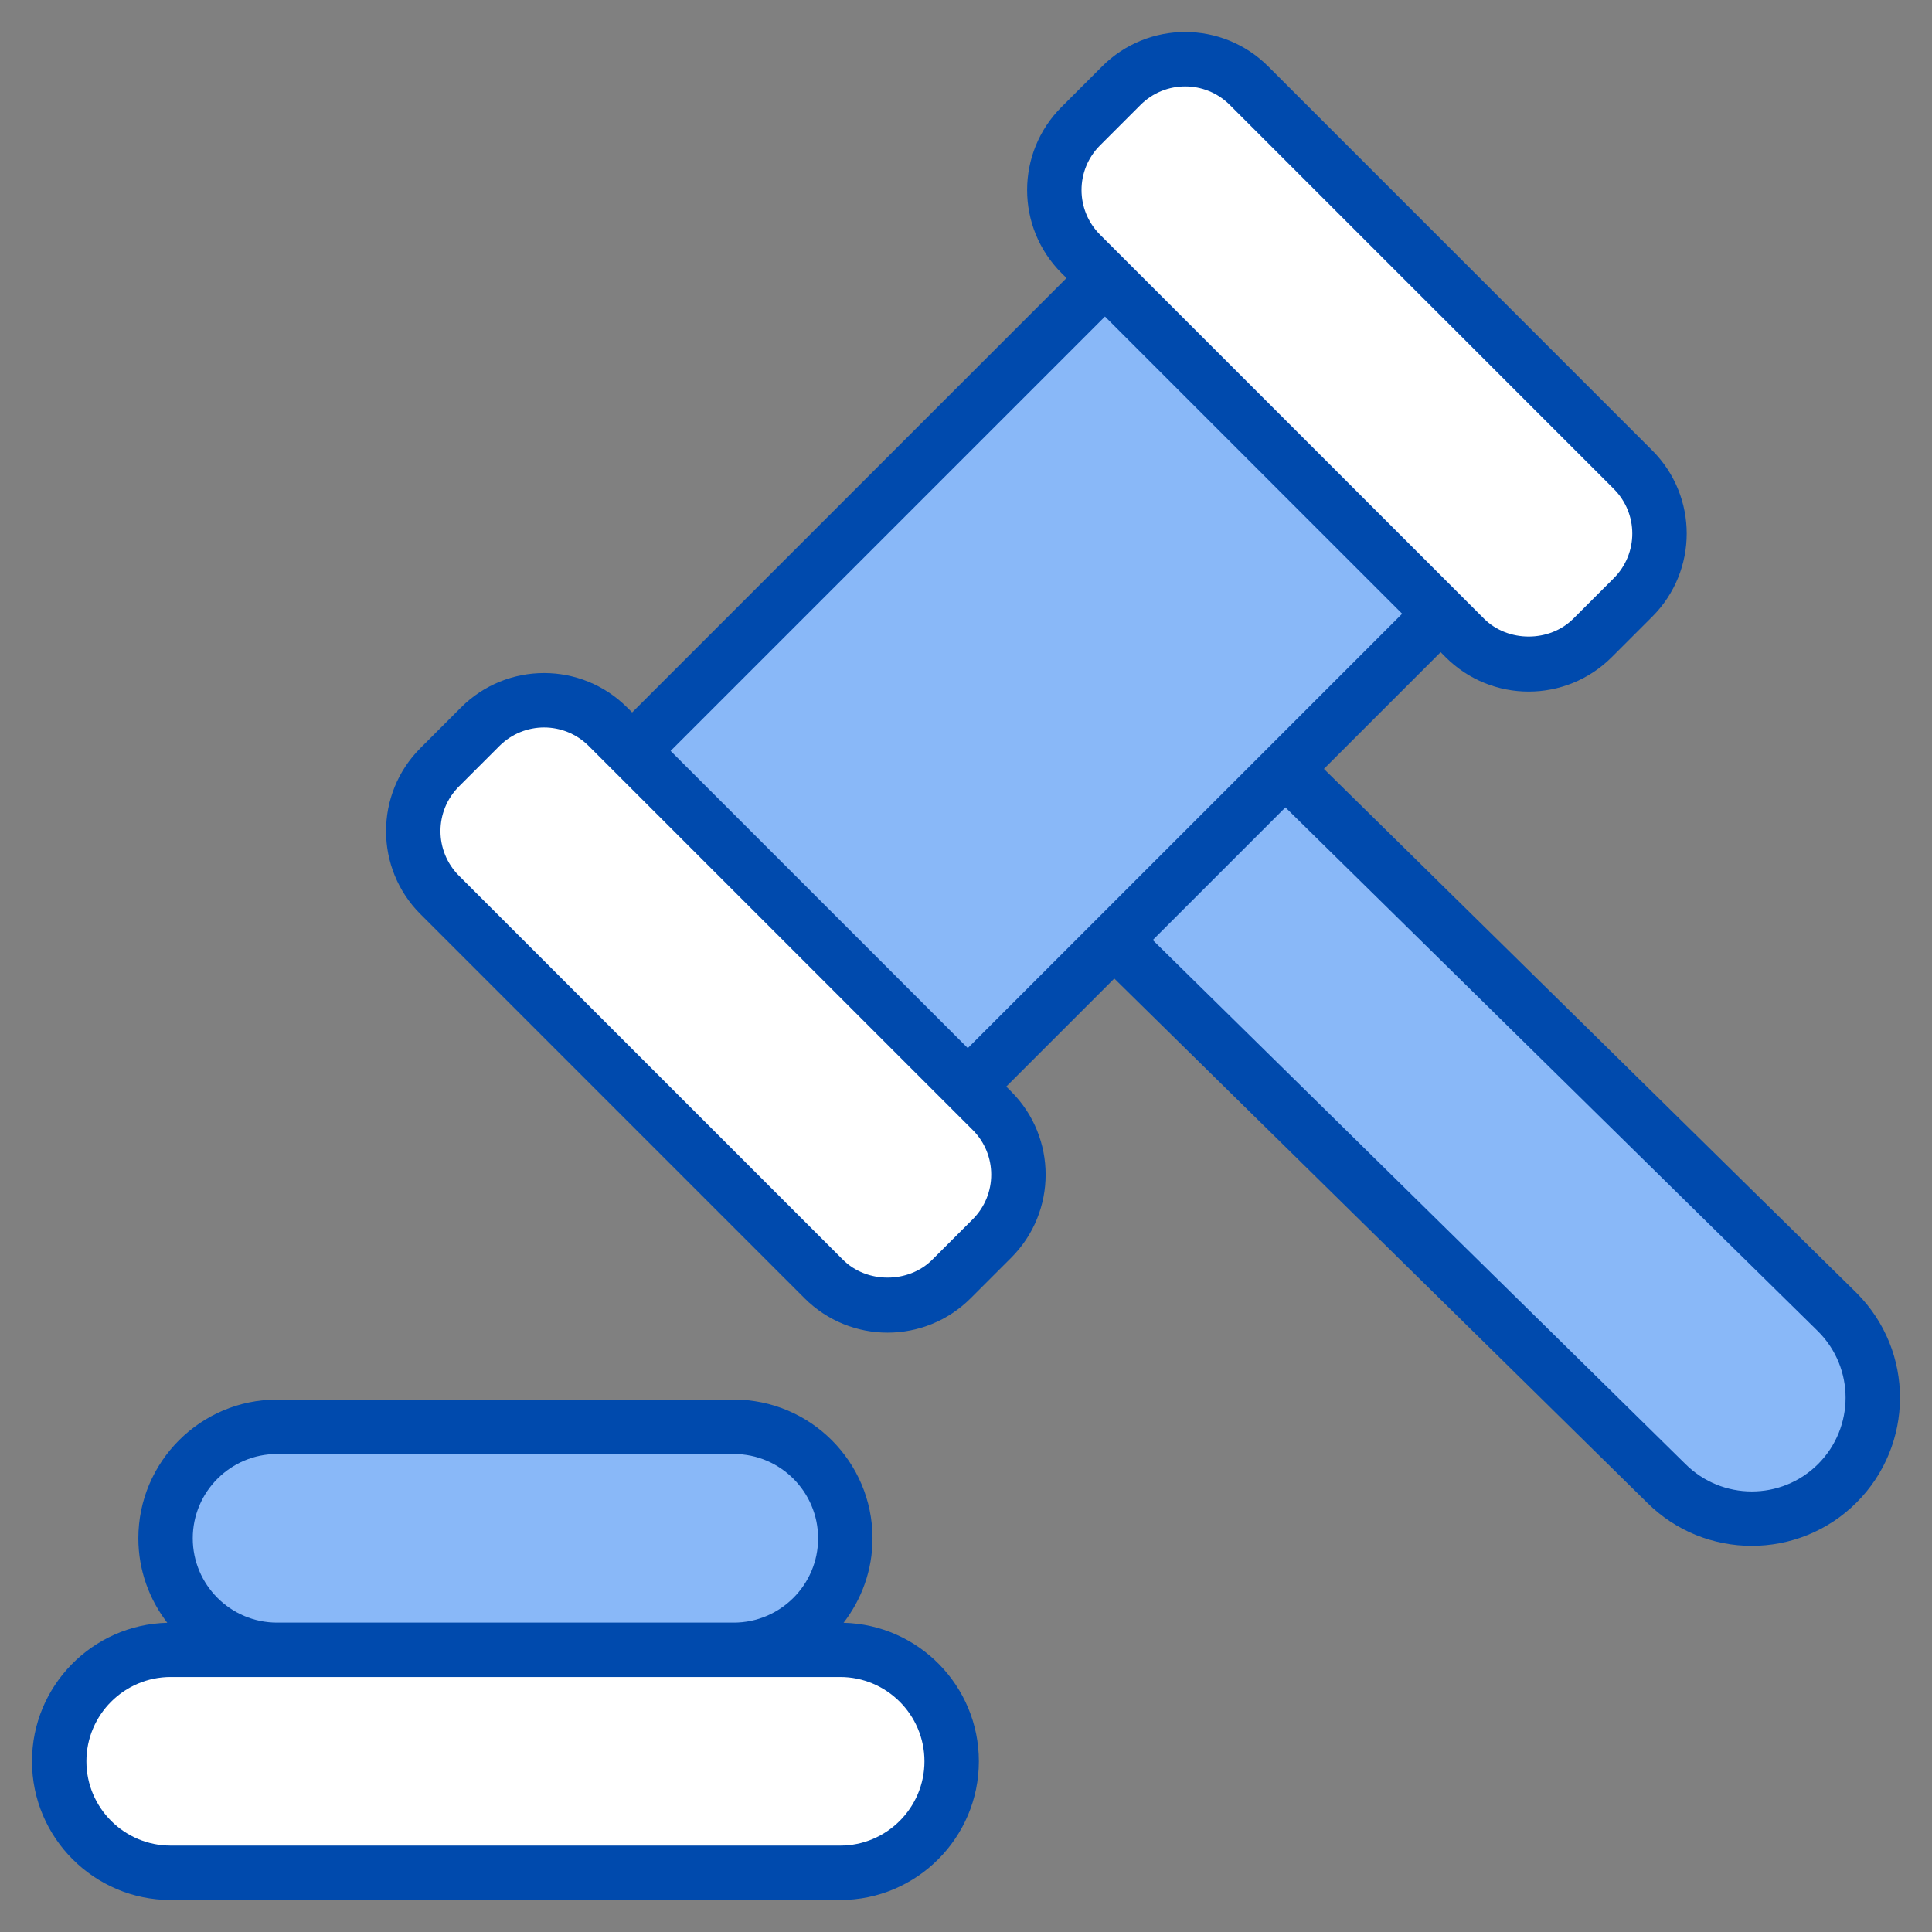
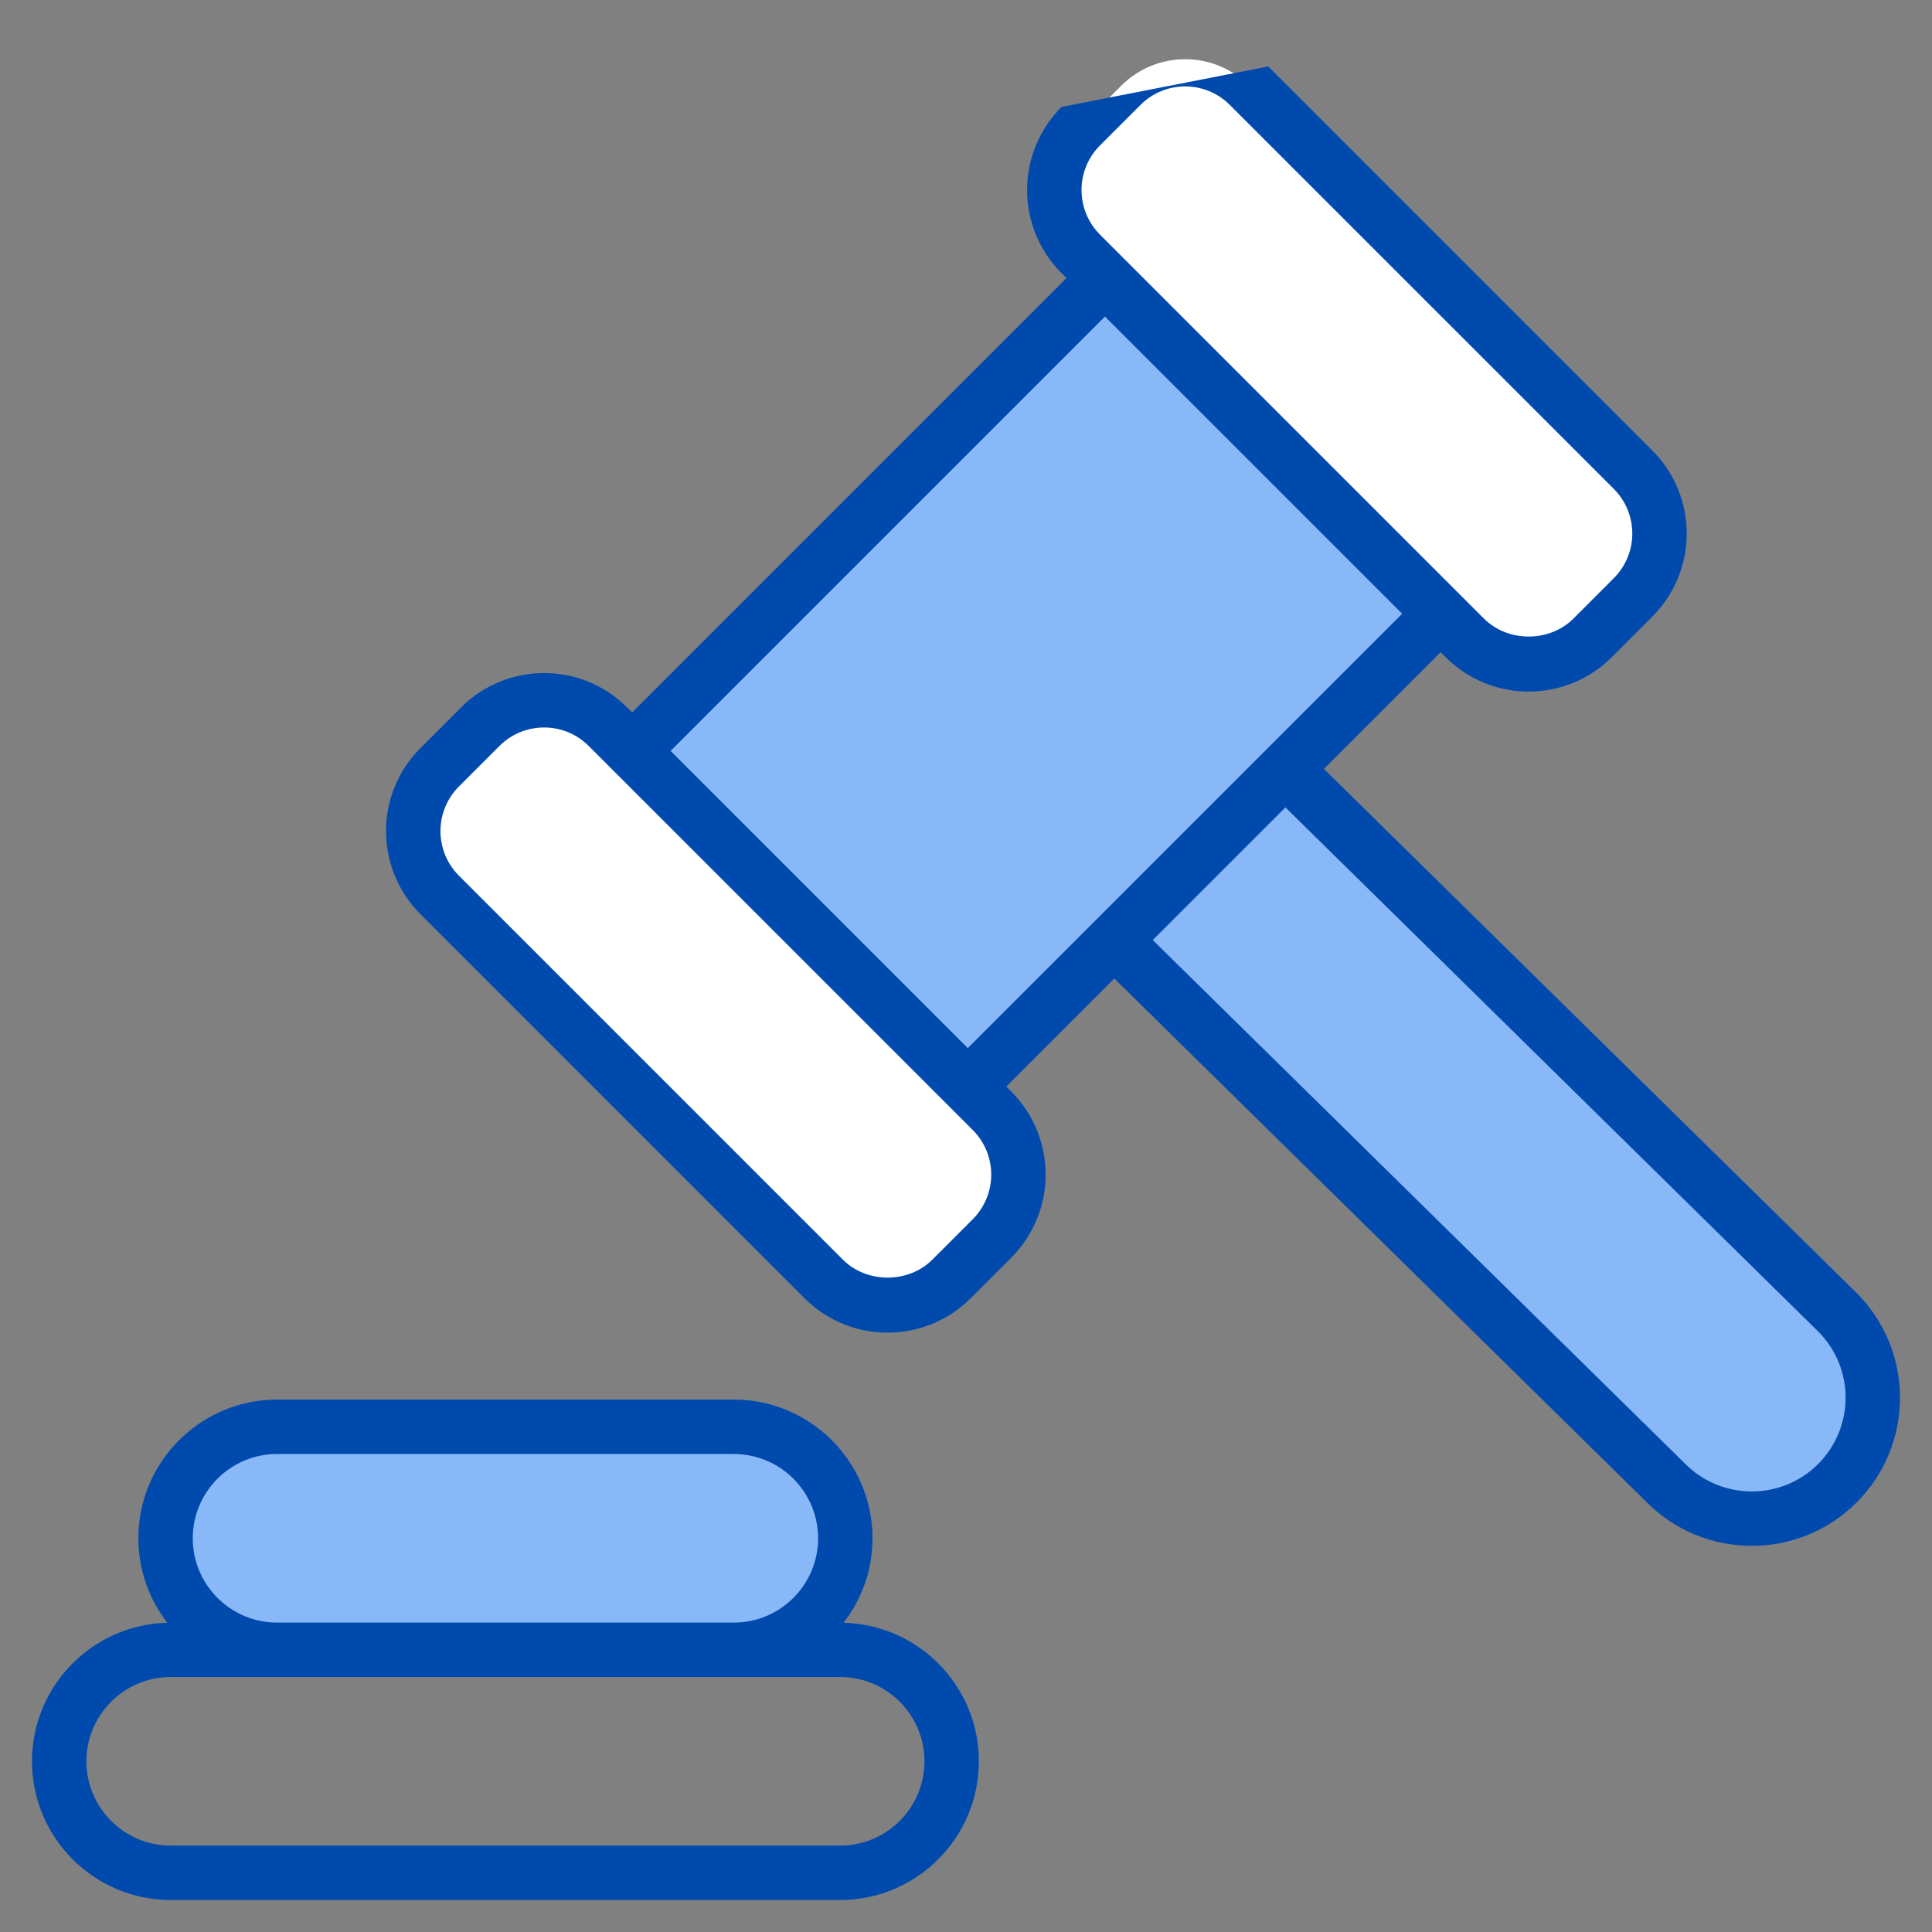
<svg xmlns="http://www.w3.org/2000/svg" width="512" height="512" x="0" y="0" viewBox="0 0 512 512" style="enable-background:new 0 0 512 512" xml:space="preserve" class="">
  <rect x="0" y="0" width="512" height="512" fill="#808080" stroke="none" />
  <g>
    <path fill="#89b8f8" d="m340.612 203.81 146.3 143.922c6.262 6.262 9.393 14.467 9.393 22.671 0 8.212-3.131 16.417-9.393 22.678-12.523 12.523-32.826 12.523-45.35 0L295.256 249.16M157.885 208.613 302.382 64.116l88.936 88.936L246.82 297.549z" opacity="1" data-original="#f3ba43" class="" />
    <path fill="#ffffff" d="m116.537 237.181 101.755 101.755c9.352 9.352 24.513 9.352 33.865 0l10.718-10.718c9.352-9.352 9.352-24.513 0-33.865L161.119 192.599c-9.352-9.352-24.513-9.352-33.865 0l-10.718 10.718c-9.351 9.351-9.351 24.513.001 33.864zM286.426 67.292l101.755 101.755c9.352 9.352 24.513 9.352 33.865 0l10.718-10.718c9.352-9.352 9.352-24.513 0-33.865L331.009 22.709c-9.352-9.352-24.513-9.352-33.865 0l-10.718 10.718c-9.351 9.351-9.351 24.513 0 33.865z" opacity="1" data-original="#ffffff" class="" />
    <path fill="#89b8f8" d="M224.014 407.664c0 16.32-13.23 29.549-29.549 29.549H73.422c-16.32 0-29.549-13.23-29.549-29.549 0-16.32 13.23-29.549 29.549-29.549h121.043c16.319 0 29.549 13.229 29.549 29.549z" opacity="1" data-original="#f3ba43" class="" />
-     <path fill="#ffffff" d="M252.198 466.763c0 16.32-13.23 29.549-29.549 29.549H45.237c-16.32 0-29.549-13.23-29.549-29.549 0-16.32 13.23-29.549 29.549-29.549h177.412c16.32-.001 29.549 13.229 29.549 29.549z" opacity="1" data-original="#ffffff" class="" />
    <g fill="#4b456d">
-       <path d="m350.848 203.769 30.931-30.932 1.306 1.306c12.172 12.177 31.883 12.18 44.058 0l10.718-10.718c12.177-12.172 12.18-31.886 0-44.06L336.108 17.612c-12.176-12.176-31.885-12.18-44.06 0L281.33 28.33c-12.177 12.172-12.18 31.883 0 44.058l1.306 1.306-115.114 115.114-1.306-1.306c-12.172-12.177-31.883-12.18-44.058 0L111.44 198.22c-12.177 12.172-12.18 31.886 0 44.06l101.753 101.753c12.172 12.177 31.886 12.18 44.06 0l10.718-10.718c12.177-12.172 12.18-31.883 0-44.058l-1.306-1.306 28.635-28.635L436.465 398.18c15.311 15.311 40.23 15.315 55.546 0 15.227-15.227 15.484-40.059-.042-55.585zM291.524 38.524l10.718-10.718c6.542-6.542 17.128-6.541 23.669 0L427.667 129.56c6.542 6.542 6.541 17.13 0 23.672l-10.718 10.718c-6.322 6.322-17.347 6.322-23.669 0L291.524 62.194c-6.542-6.542-6.542-17.128 0-23.67zm-33.747 284.597-10.718 10.718c-6.325 6.322-17.352 6.322-23.672 0L121.635 232.085c-6.542-6.542-6.541-17.13 0-23.672l10.718-10.718c6.542-6.542 17.128-6.541 23.669 0l101.756 101.756c6.541 6.542 6.541 17.129-.001 23.67zm-80.06-124.119L292.83 83.888l78.755 78.755-115.113 115.113zm304.099 188.983c-9.692 9.69-25.465 9.694-35.199-.042L305.495 249.122l35.157-35.157 141.163 138.866c9.733 9.737 9.695 25.455.001 35.154zM45.238 503.521h177.411c20.269 0 36.76-16.491 36.76-36.76 0-19.963-16.006-36.225-35.854-36.712 4.789-6.207 7.67-13.959 7.67-22.387 0-20.269-16.491-36.757-36.76-36.757H73.421c-20.269 0-36.757 16.488-36.757 36.757 0 8.428 2.881 16.179 7.669 22.387-19.848.487-35.854 16.749-35.854 36.712 0 20.27 16.49 36.76 36.759 36.76zm28.183-118.197h121.044c12.318 0 22.341 10.021 22.341 22.339s-10.023 22.341-22.341 22.341H73.421c-12.318 0-22.339-10.023-22.339-22.341s10.02-22.339 22.339-22.339zm-28.183 59.099h177.411c12.318 0 22.341 10.021 22.341 22.339s-10.023 22.341-22.341 22.341H45.238c-12.318 0-22.341-10.023-22.341-22.341 0-12.319 10.023-22.339 22.341-22.339z" fill="#004aad" opacity="1" data-original="#4b456d" class="" />
+       <path d="m350.848 203.769 30.931-30.932 1.306 1.306c12.172 12.177 31.883 12.18 44.058 0l10.718-10.718c12.177-12.172 12.18-31.886 0-44.06L336.108 17.612L281.33 28.33c-12.177 12.172-12.18 31.883 0 44.058l1.306 1.306-115.114 115.114-1.306-1.306c-12.172-12.177-31.883-12.18-44.058 0L111.44 198.22c-12.177 12.172-12.18 31.886 0 44.06l101.753 101.753c12.172 12.177 31.886 12.18 44.06 0l10.718-10.718c12.177-12.172 12.18-31.883 0-44.058l-1.306-1.306 28.635-28.635L436.465 398.18c15.311 15.311 40.23 15.315 55.546 0 15.227-15.227 15.484-40.059-.042-55.585zM291.524 38.524l10.718-10.718c6.542-6.542 17.128-6.541 23.669 0L427.667 129.56c6.542 6.542 6.541 17.13 0 23.672l-10.718 10.718c-6.322 6.322-17.347 6.322-23.669 0L291.524 62.194c-6.542-6.542-6.542-17.128 0-23.67zm-33.747 284.597-10.718 10.718c-6.325 6.322-17.352 6.322-23.672 0L121.635 232.085c-6.542-6.542-6.541-17.13 0-23.672l10.718-10.718c6.542-6.542 17.128-6.541 23.669 0l101.756 101.756c6.541 6.542 6.541 17.129-.001 23.67zm-80.06-124.119L292.83 83.888l78.755 78.755-115.113 115.113zm304.099 188.983c-9.692 9.69-25.465 9.694-35.199-.042L305.495 249.122l35.157-35.157 141.163 138.866c9.733 9.737 9.695 25.455.001 35.154zM45.238 503.521h177.411c20.269 0 36.76-16.491 36.76-36.76 0-19.963-16.006-36.225-35.854-36.712 4.789-6.207 7.67-13.959 7.67-22.387 0-20.269-16.491-36.757-36.76-36.757H73.421c-20.269 0-36.757 16.488-36.757 36.757 0 8.428 2.881 16.179 7.669 22.387-19.848.487-35.854 16.749-35.854 36.712 0 20.27 16.49 36.76 36.759 36.76zm28.183-118.197h121.044c12.318 0 22.341 10.021 22.341 22.339s-10.023 22.341-22.341 22.341H73.421c-12.318 0-22.339-10.023-22.339-22.341s10.02-22.339 22.339-22.339zm-28.183 59.099h177.411c12.318 0 22.341 10.021 22.341 22.339s-10.023 22.341-22.341 22.341H45.238c-12.318 0-22.341-10.023-22.341-22.341 0-12.319 10.023-22.339 22.341-22.339z" fill="#004aad" opacity="1" data-original="#4b456d" class="" />
    </g>
  </g>
</svg>